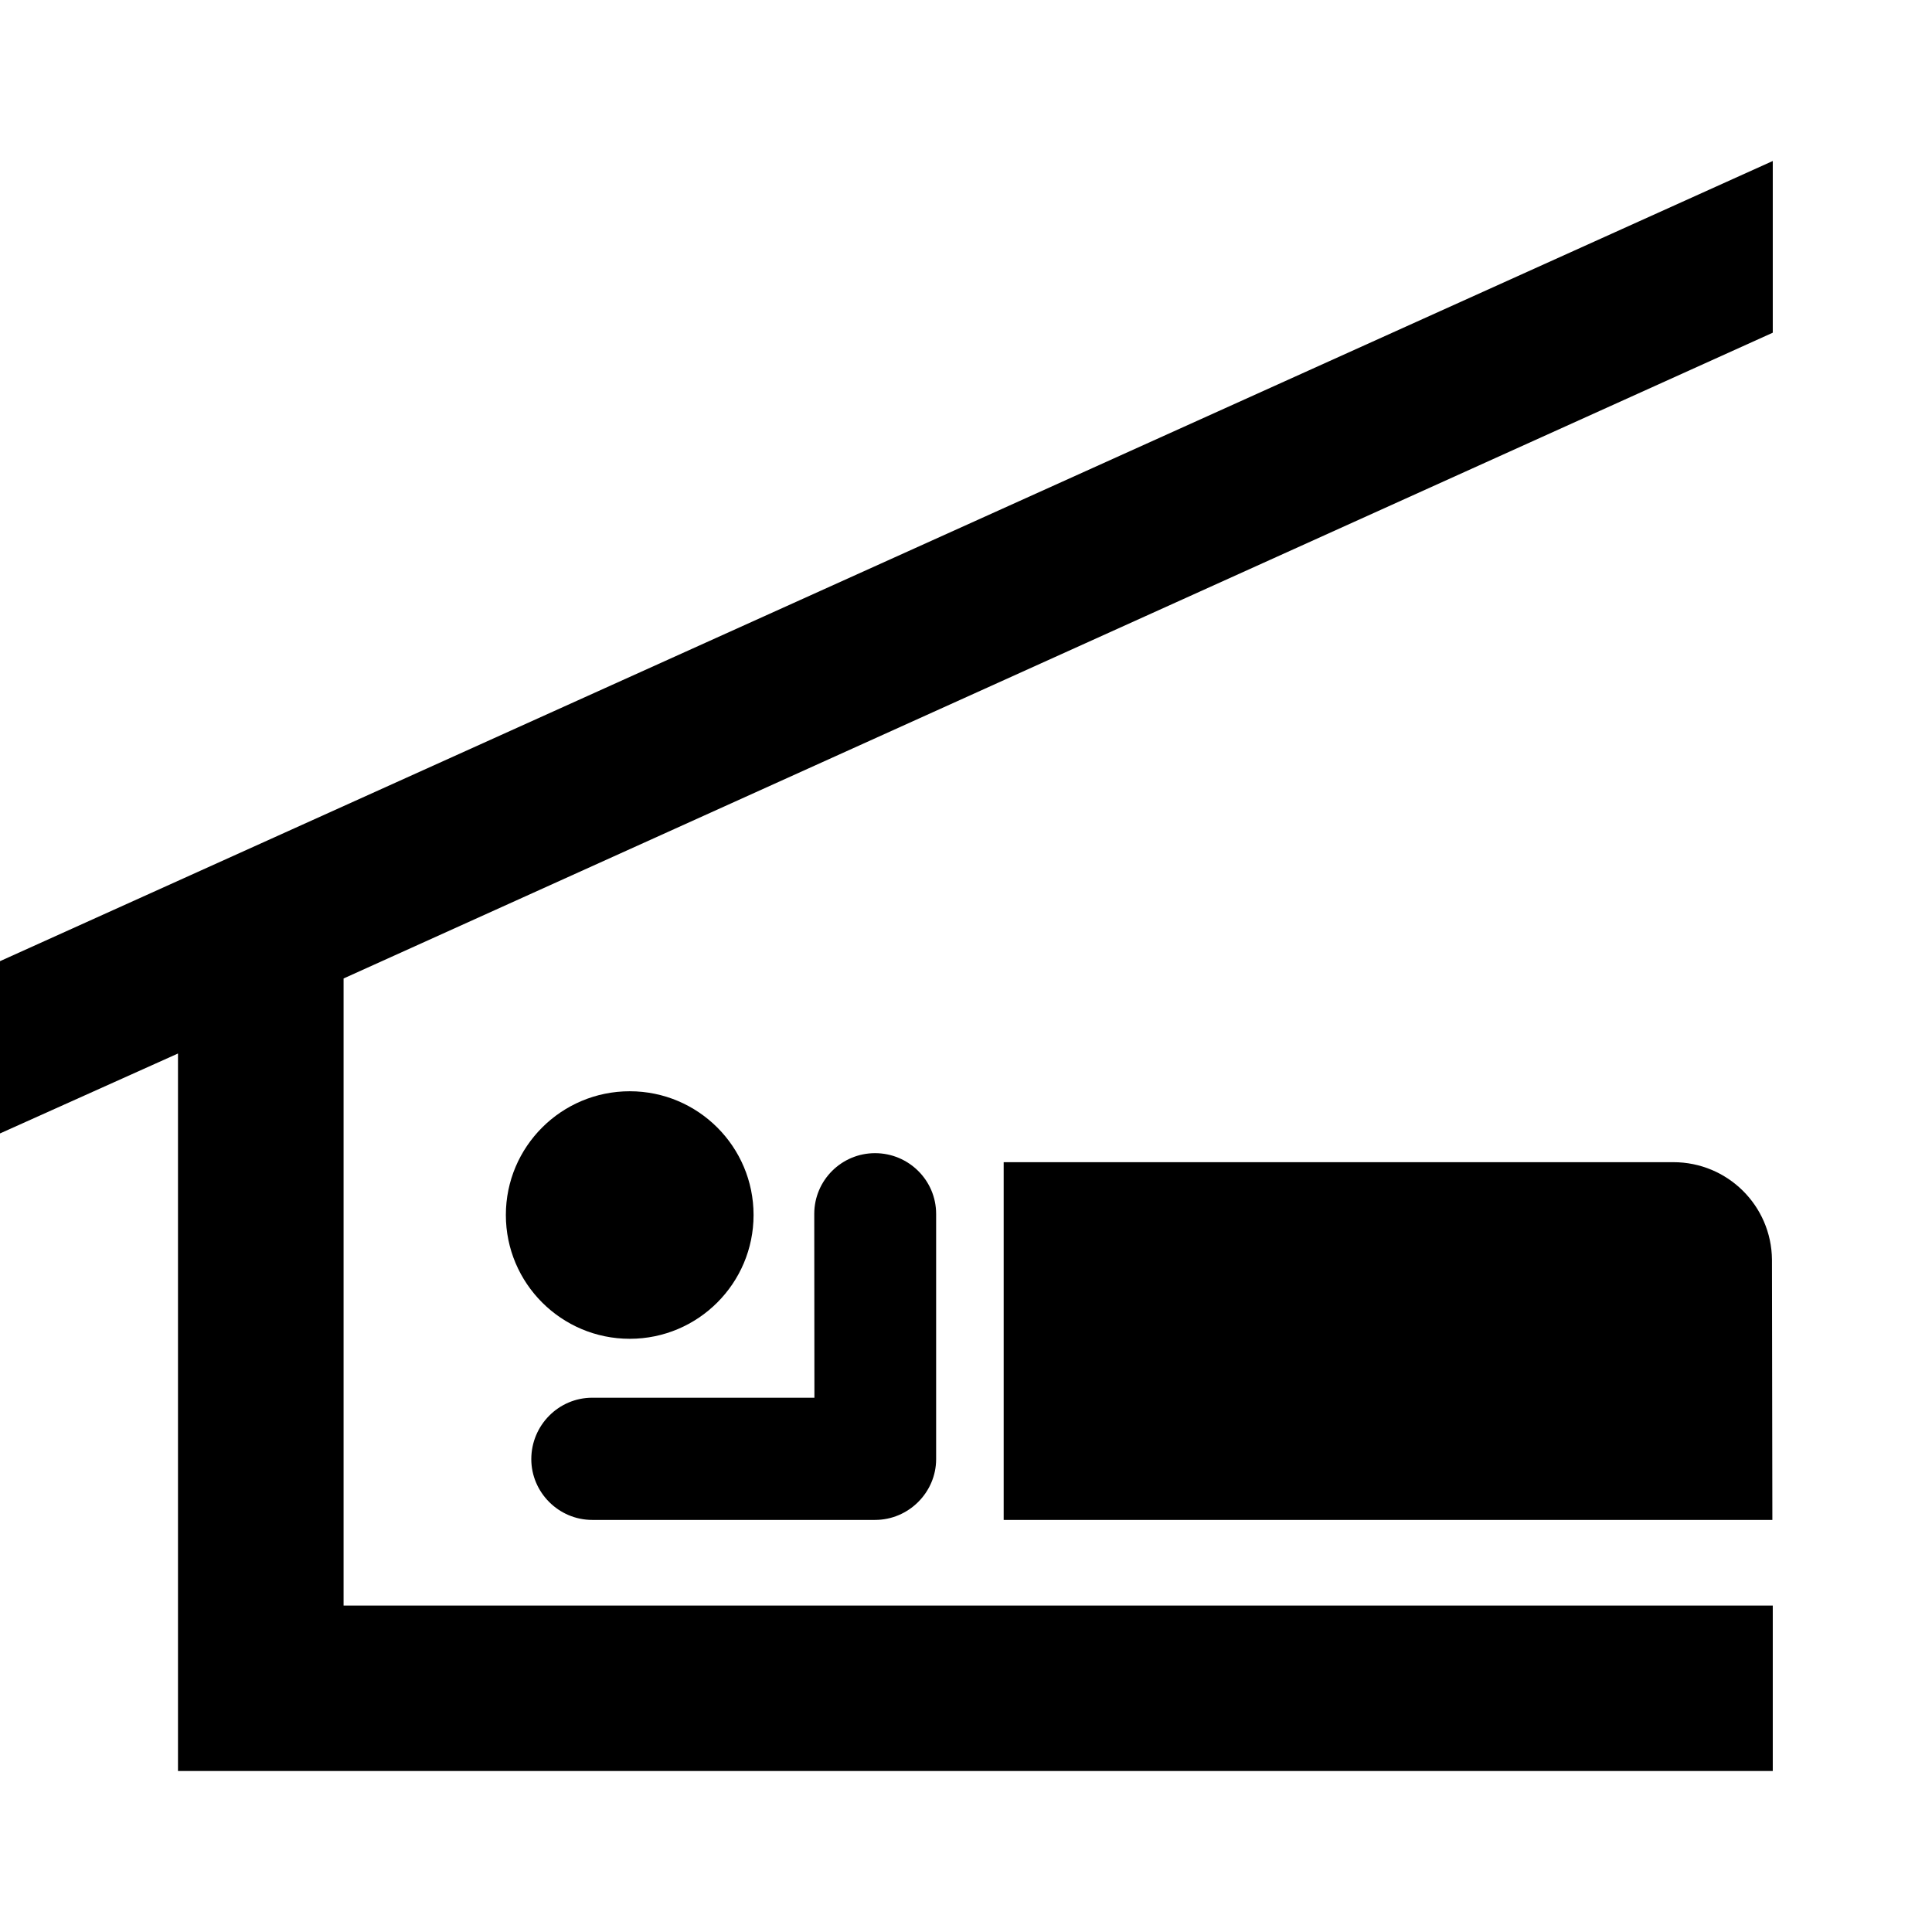
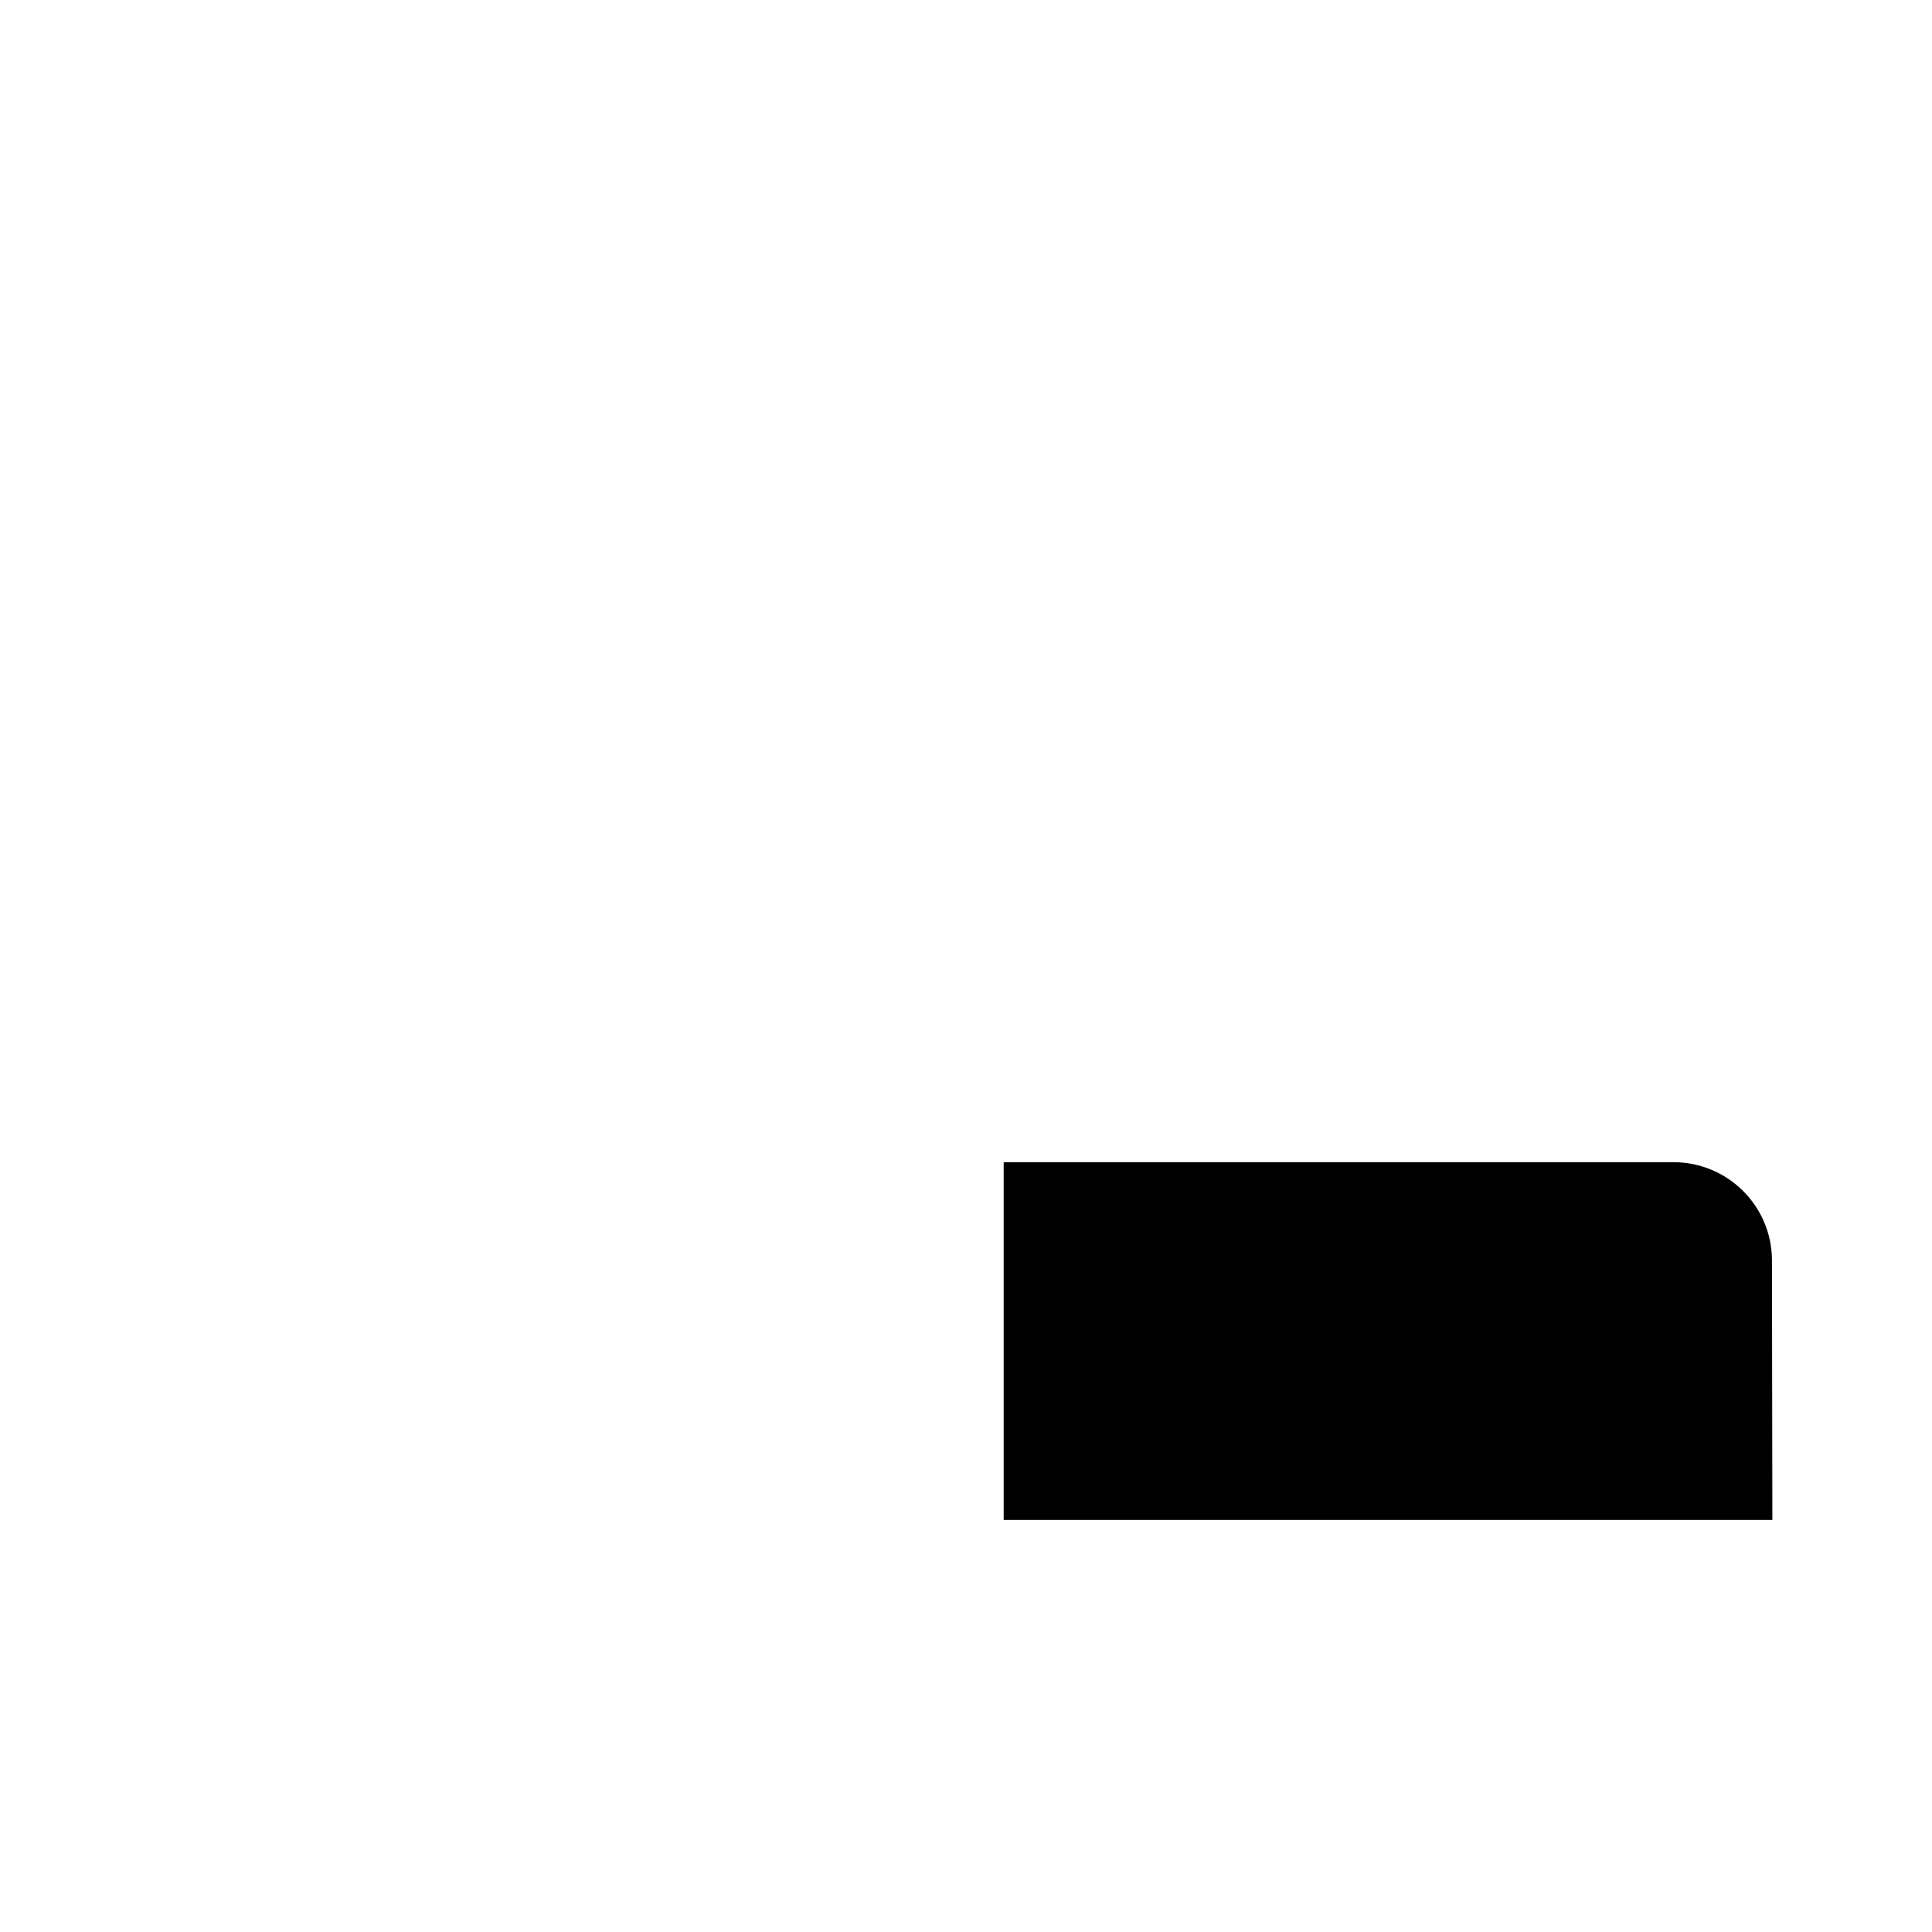
<svg xmlns="http://www.w3.org/2000/svg" viewBox="0 0 24 24" fill="none">
-   <path d="M7.823 16.631C8.673 16.631 9.361 15.941 9.361 15.093C9.361 14.245 8.673 13.556 7.823 13.556C6.974 13.556 6.284 14.244 6.284 15.093C6.284 15.942 6.974 16.631 7.823 16.631Z" fill="currentColor" />
  <path d="M20.787 14.437C21.459 14.437 22.006 14.976 22.012 15.649L22.017 18.881H12.468V14.437H20.787Z" fill="currentColor" />
-   <path d="M2.211 22H22.022V19.945H4.268V12.155L22.022 4.133V2L0 11.94V14.08L2.211 13.087V22Z" fill="currentColor" />
-   <path d="M10.117 17.363H7.357C6.939 17.363 6.6 17.706 6.6 18.126C6.6 18.538 6.939 18.881 7.357 18.881H10.87C11.288 18.881 11.629 18.538 11.629 18.126V15.08C11.629 14.662 11.288 14.325 10.87 14.325C10.454 14.325 10.115 14.662 10.115 15.08L10.117 17.363Z" fill="currentColor" />
</svg>